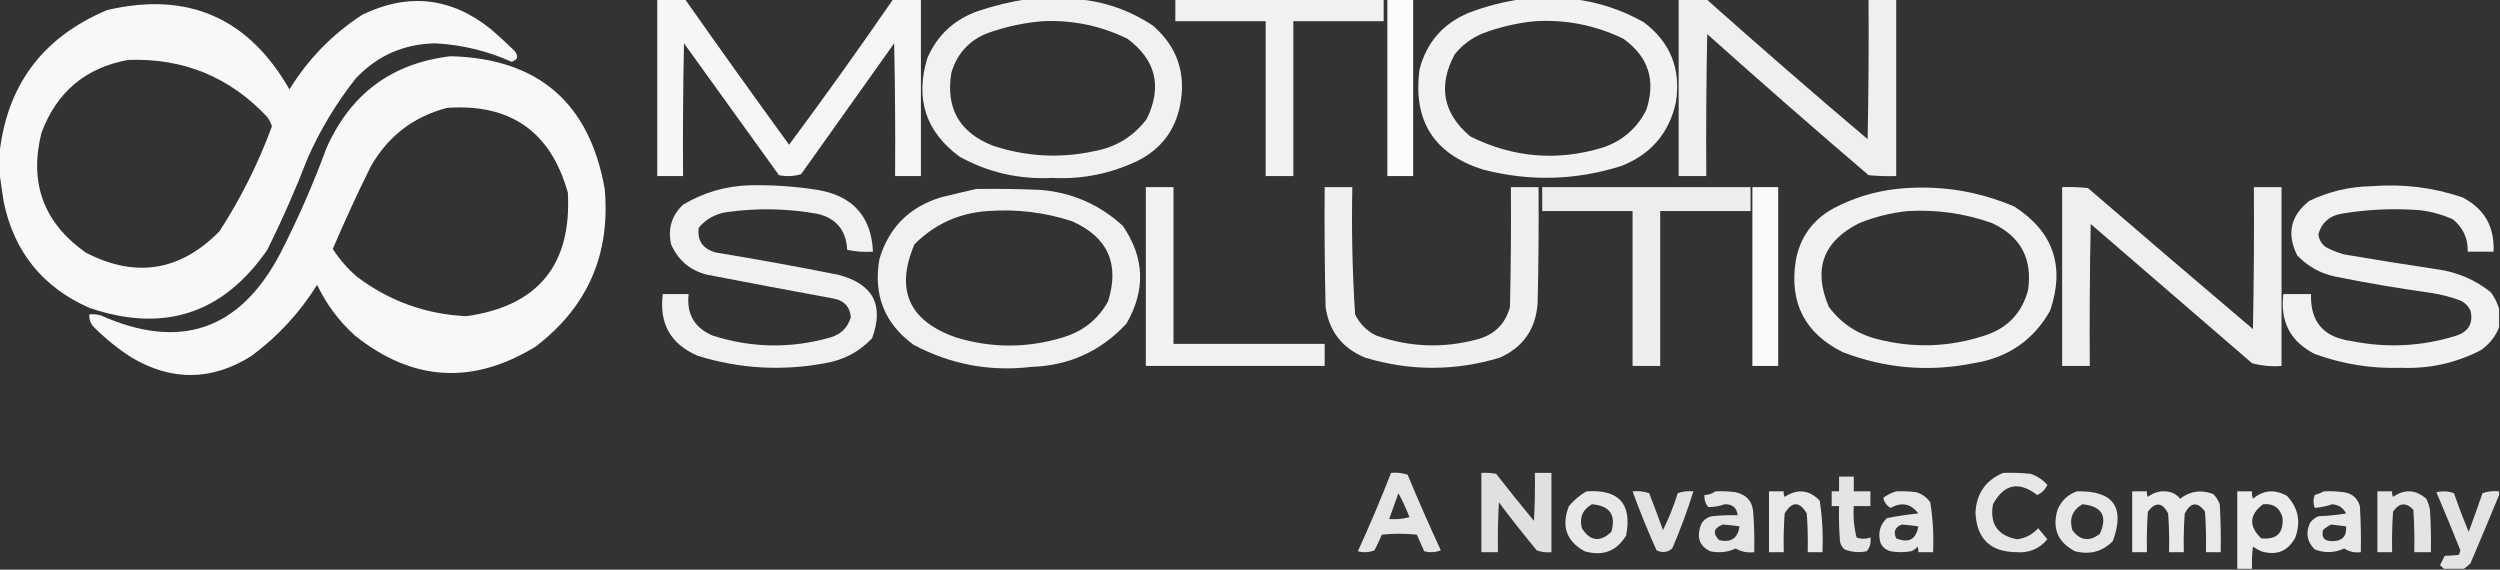
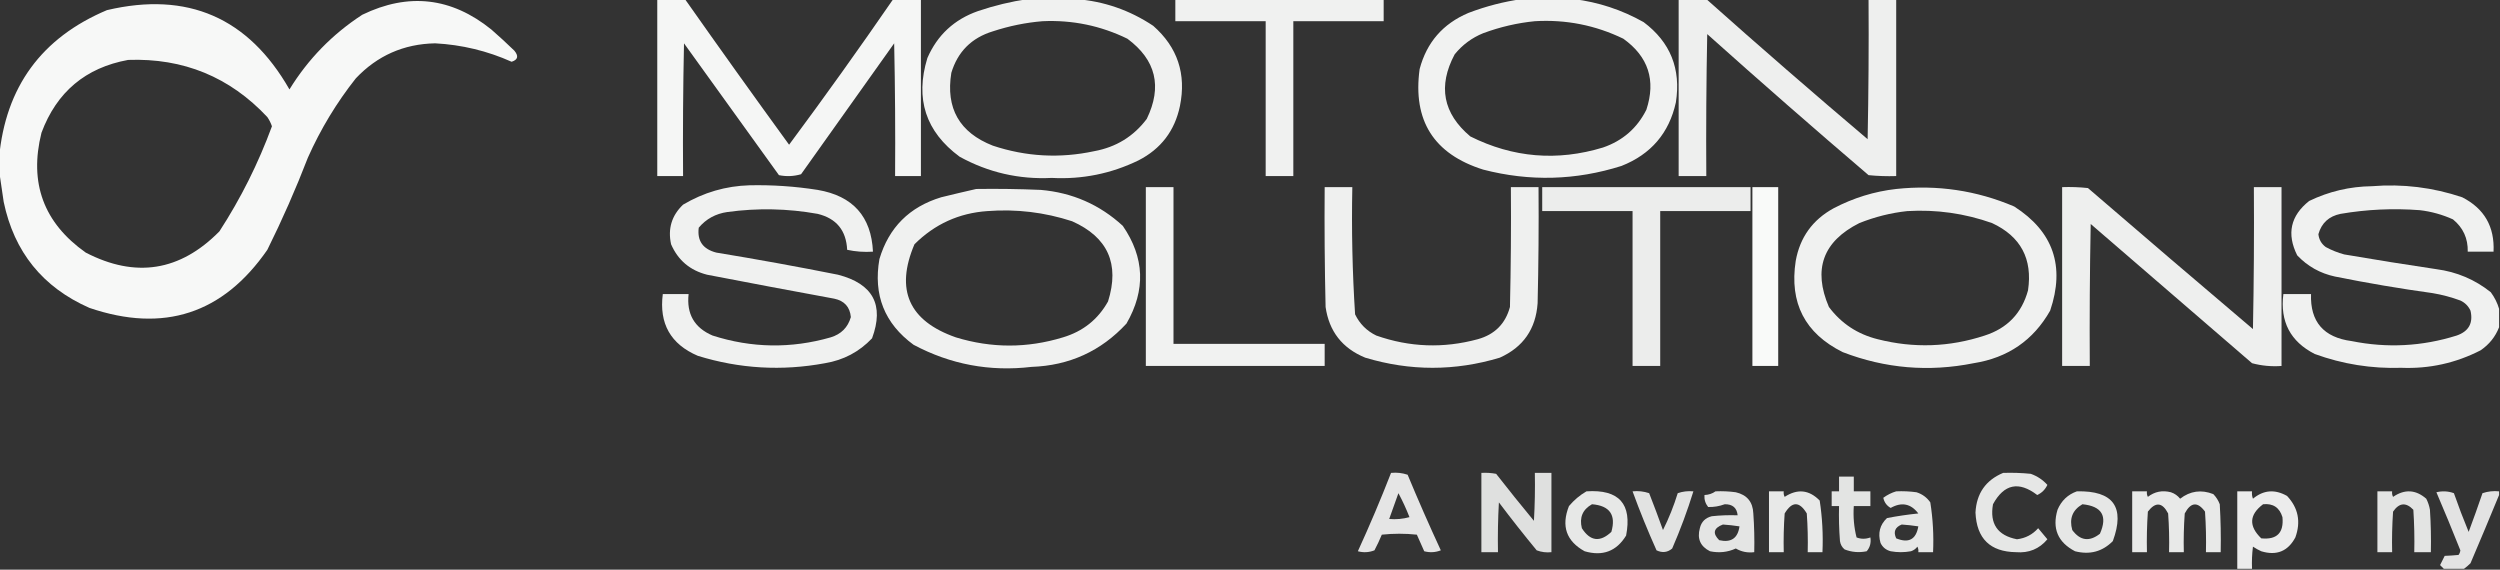
<svg xmlns="http://www.w3.org/2000/svg" version="1.1" width="1356px" height="309px" style="shape-rendering:geometricPrecision; text-rendering:geometricPrecision; image-rendering:optimizeQuality; fill-rule:evenodd; clip-rule:evenodd">
  <rect width="100%" height="100%" fill="#333333" stroke="none" />
  <g>
    <path style="opacity:0.956" fill="#fefffe" d="M 356.5,-0.5 C 361.5,-0.5 366.5,-0.5 371.5,-0.5C 390.114,25.954 408.948,52.288 428,78.5C 447.343,52.461 466.176,26.127 484.5,-0.5C 489.5,-0.5 494.5,-0.5 499.5,-0.5C 499.5,31.5 499.5,63.5 499.5,95.5C 494.833,95.5 490.167,95.5 485.5,95.5C 485.667,71.498 485.5,47.498 485,23.5C 468.167,47.167 451.333,70.833 434.5,94.5C 430.541,95.66 426.541,95.826 422.5,95C 405.333,71.167 388.167,47.333 371,23.5C 370.5,47.498 370.333,71.498 370.5,95.5C 365.833,95.5 361.167,95.5 356.5,95.5C 356.5,63.5 356.5,31.5 356.5,-0.5 Z" />
  </g>
  <g>
    <path style="opacity:0.932" fill="#fefffe" d="M 557.5,-0.5 C 566.167,-0.5 574.833,-0.5 583.5,-0.5C 598.695,0.639 612.695,5.472 625.5,14C 638.699,25.6 643.532,40.1 640,57.5C 637.206,70.92 629.706,80.753 617.5,87C 602.673,94.199 587.006,97.365 570.5,96.5C 552.736,97.392 536.069,93.559 520.5,85C 502.087,71.426 496.254,53.593 503,31.5C 508.422,19.026 517.588,10.527 530.5,6C 539.433,2.985 548.433,0.819 557.5,-0.5 Z M 565.5,11.5 C 581.677,10.768 597.01,13.935 611.5,21C 626.996,32.485 630.496,46.985 622,64.5C 614.856,73.997 605.356,79.83 593.5,82C 574.88,86.002 556.546,85.002 538.5,79C 520.394,71.89 512.894,58.723 516,39.5C 519.474,28.026 526.974,20.526 538.5,17C 547.42,14.074 556.42,12.241 565.5,11.5 Z" />
  </g>
  <g>
    <path style="opacity:0.926" fill="#fefffe" d="M 637.5,-0.5 C 675.167,-0.5 712.833,-0.5 750.5,-0.5C 750.5,3.5 750.5,7.5 750.5,11.5C 734.167,11.5 717.833,11.5 701.5,11.5C 701.5,39.5 701.5,67.5 701.5,95.5C 696.5,95.5 691.5,95.5 686.5,95.5C 686.5,67.5 686.5,39.5 686.5,11.5C 670.167,11.5 653.833,11.5 637.5,11.5C 637.5,7.5 637.5,3.5 637.5,-0.5 Z" />
  </g>
  <g>
-     <path style="opacity:0.982" fill="#fefffe" d="M 752.5,-0.5 C 757.167,-0.5 761.833,-0.5 766.5,-0.5C 766.5,31.5 766.5,63.5 766.5,95.5C 761.833,95.5 757.167,95.5 752.5,95.5C 752.5,63.5 752.5,31.5 752.5,-0.5 Z" />
-   </g>
+     </g>
  <g>
    <path style="opacity:0.934" fill="#fefffe" d="M 825.5,-0.5 C 834.833,-0.5 844.167,-0.5 853.5,-0.5C 866.896,1.132 879.563,5.298 891.5,12C 906.005,22.863 911.838,37.363 909,55.5C 905.341,72.167 895.508,83.667 879.5,90C 854.708,97.864 829.708,98.531 804.5,92C 777.7,83.573 766.2,65.407 770,37.5C 773.809,23.02 782.643,12.854 796.5,7C 806.008,3.374 815.675,0.874 825.5,-0.5 Z M 832.5,11.5 C 849.366,10.507 865.366,13.673 880.5,21C 894.074,30.723 898.241,43.557 893,59.5C 888.012,69.482 880.178,76.315 869.5,80C 844.65,87.559 820.65,85.559 797.5,74C 782.678,61.534 779.845,46.7 789,29.5C 793.186,24.326 798.353,20.492 804.5,18C 813.683,14.601 823.016,12.434 832.5,11.5 Z" />
  </g>
  <g>
    <path style="opacity:0.919" fill="#fefffe" d="M 910.5,-0.5 C 915.5,-0.5 920.5,-0.5 925.5,-0.5C 954.314,25.17 983.481,50.503 1013,75.5C 1013.5,50.169 1013.67,24.835 1013.5,-0.5C 1018.5,-0.5 1023.5,-0.5 1028.5,-0.5C 1028.5,31.5 1028.5,63.5 1028.5,95.5C 1023.49,95.666 1018.49,95.499 1013.5,95C 984.052,69.854 954.886,44.354 926,18.5C 925.5,44.164 925.333,69.831 925.5,95.5C 920.5,95.5 915.5,95.5 910.5,95.5C 910.5,63.5 910.5,31.5 910.5,-0.5 Z" />
  </g>
  <g>
    <path style="opacity:0.962" fill="#fefffe" d="M -0.5,92.5 C -0.5,90.167 -0.5,87.833 -0.5,85.5C 3.028,47.141 22.528,20.474 58,5.5C 101.72,-4.806 134.72,9.527 157,48.5C 167.121,32.046 180.287,18.546 196.5,8C 221.531,-4.122 244.864,-1.455 266.5,16C 270.762,19.717 274.928,23.55 279,27.5C 281.41,30.418 280.91,32.418 277.5,33.5C 264.285,27.595 250.451,24.261 236,23.5C 218.986,23.842 204.653,30.175 193,42.5C 182.574,55.67 173.908,70.003 167,85.5C 160.444,102.499 153.111,119.165 145,135.5C 120.98,170.226 88.813,180.726 48.5,167C 23.157,155.825 7.657,136.659 2,109.5C 1.191,103.683 0.358,98.017 -0.5,92.5 Z M 69.5,32.5 C 99.469,31.427 124.636,41.76 145,63.5C 146.076,65.067 146.909,66.734 147.5,68.5C 140.096,88.641 130.596,107.642 119,125.5C 97.682,147.136 73.516,150.969 46.5,137C 23.681,120.884 15.681,99.217 22.5,72C 30.746,49.893 46.413,36.726 69.5,32.5 Z" />
  </g>
  <g>
-     <path style="opacity:0.961" fill="#fefffe" d="M 244.5,30.5 C 291.924,31.756 319.758,55.756 328,102.5C 331.162,138.056 318.662,166.556 290.5,188C 256.363,208.924 223.696,206.924 192.5,182C 183.84,174.172 177.006,165.006 172,154.5C 162.63,169.539 150.797,182.373 136.5,193C 115.068,206.544 93.401,206.878 71.5,194C 64.088,189.259 57.255,183.759 51,177.5C 49.097,175.559 48.264,173.226 48.5,170.5C 50.527,170.338 52.527,170.505 54.5,171C 97.645,190.286 130.145,179.12 152,137.5C 161.5,118.997 169.833,99.997 177,80.5C 190.104,50.866 212.604,34.199 244.5,30.5 Z M 242.5,58.5 C 276.921,56.108 298.754,71.442 308,104.5C 310.156,143.676 291.822,166.009 253,171.5C 230.891,170.465 211.057,163.298 193.5,150C 188.42,145.591 184.086,140.591 180.5,135C 186.914,120.002 193.748,105.169 201,90.5C 210.38,73.942 224.213,63.275 242.5,58.5 Z" />
-   </g>
+     </g>
  <g>
    <path style="opacity:0.926" fill="#fefffe" d="M 406.5,100.5 C 418.91,100.237 431.243,101.07 443.5,103C 462.599,106.255 472.599,117.421 473.5,136.5C 468.786,136.827 464.12,136.493 459.5,135.5C 458.994,124.966 453.661,118.466 443.5,116C 427.234,113.083 410.9,112.75 394.5,115C 388.163,115.914 382.997,118.747 379,123.5C 378.081,130.619 381.248,135.119 388.5,137C 410.565,140.628 432.565,144.628 454.5,149C 473.53,153.903 479.697,165.403 473,183.5C 466.067,190.822 457.567,195.322 447.5,197C 424.134,201.345 401.134,200.012 378.5,193C 363.757,186.687 357.424,175.521 359.5,159.5C 364.167,159.5 368.833,159.5 373.5,159.5C 372.308,170.291 376.641,177.791 386.5,182C 407.734,188.802 429.067,189.136 450.5,183C 456.217,181.283 459.883,177.617 461.5,172C 461,166.496 458,163.163 452.5,162C 429.488,157.776 406.488,153.442 383.5,149C 374.252,146.642 367.752,141.142 364,132.5C 362.146,124.067 364.312,116.9 370.5,111C 381.688,104.373 393.688,100.873 406.5,100.5 Z" />
  </g>
  <g>
    <path style="opacity:0.926" fill="#fefffe" d="M 1355.5,167.5 C 1355.5,170.833 1355.5,174.167 1355.5,177.5C 1353.5,182.642 1350.16,186.809 1345.5,190C 1332.01,196.932 1317.68,200.098 1302.5,199.5C 1286.32,200.017 1270.65,197.517 1255.5,192C 1242.29,185.25 1236.62,174.416 1238.5,159.5C 1243.5,159.5 1248.5,159.5 1253.5,159.5C 1252.99,174.503 1260.32,183.003 1275.5,185C 1294.77,188.885 1313.77,187.885 1332.5,182C 1339.05,179.734 1341.55,175.234 1340,168.5C 1338.83,166 1337,164.167 1334.5,163C 1329.63,161.198 1324.63,159.865 1319.5,159C 1301.74,156.54 1284.07,153.54 1266.5,150C 1258.45,148.268 1251.61,144.435 1246,138.5C 1240.2,126.854 1242.37,117.021 1252.5,109C 1263.22,103.821 1274.55,101.154 1286.5,101C 1303.26,99.642 1319.6,101.643 1335.5,107C 1347.48,113.112 1353.14,122.945 1352.5,136.5C 1347.83,136.5 1343.17,136.5 1338.5,136.5C 1338.68,129.352 1336.01,123.519 1330.5,119C 1324.76,116.399 1318.76,114.733 1312.5,114C 1298.06,112.899 1283.73,113.565 1269.5,116C 1263.22,117.284 1259.22,120.95 1257.5,127C 1257.8,129.923 1259.13,132.257 1261.5,134C 1264.67,135.725 1268.01,137.058 1271.5,138C 1288.13,140.852 1304.8,143.519 1321.5,146C 1332.56,147.458 1342.39,151.625 1351,158.5C 1353.08,161.324 1354.58,164.324 1355.5,167.5 Z" />
  </g>
  <g>
    <path style="opacity:0.937" fill="#fefffe" d="M 621.5,101.5 C 626.5,101.5 631.5,101.5 636.5,101.5C 636.5,129.833 636.5,158.167 636.5,186.5C 663.833,186.5 691.167,186.5 718.5,186.5C 718.5,190.5 718.5,194.5 718.5,198.5C 686.167,198.5 653.833,198.5 621.5,198.5C 621.5,166.167 621.5,133.833 621.5,101.5 Z" />
  </g>
  <g>
    <path style="opacity:0.922" fill="#fefffe" d="M 718.5,101.5 C 723.5,101.5 728.5,101.5 733.5,101.5C 733.031,124.566 733.531,147.566 735,170.5C 737.5,175.667 741.333,179.5 746.5,182C 764.614,188.37 782.948,189.037 801.5,184C 810.702,181.465 816.535,175.631 819,166.5C 819.5,144.836 819.667,123.169 819.5,101.5C 824.5,101.5 829.5,101.5 834.5,101.5C 834.667,122.503 834.5,143.503 834,164.5C 833.026,178.464 826.192,188.297 813.5,194C 789.167,201.333 764.833,201.333 740.5,194C 728.056,188.896 720.889,179.73 719,166.5C 718.5,144.836 718.333,123.169 718.5,101.5 Z" />
  </g>
  <g>
    <path style="opacity:0.911" fill="#fefffe" d="M 836.5,101.5 C 874.167,101.5 911.833,101.5 949.5,101.5C 949.5,105.833 949.5,110.167 949.5,114.5C 933.167,114.5 916.833,114.5 900.5,114.5C 900.5,142.5 900.5,170.5 900.5,198.5C 895.5,198.5 890.5,198.5 885.5,198.5C 885.5,170.5 885.5,142.5 885.5,114.5C 869.167,114.5 852.833,114.5 836.5,114.5C 836.5,110.167 836.5,105.833 836.5,101.5 Z" />
  </g>
  <g>
    <path style="opacity:0.975" fill="#fefffe" d="M 950.5,101.5 C 955.167,101.5 959.833,101.5 964.5,101.5C 964.5,133.833 964.5,166.167 964.5,198.5C 959.833,198.5 955.167,198.5 950.5,198.5C 950.5,166.167 950.5,133.833 950.5,101.5 Z" />
  </g>
  <g>
    <path style="opacity:0.921" fill="#fefffe" d="M 1118.5,101.5 C 1123.18,101.334 1127.85,101.501 1132.5,102C 1162.24,127.618 1192.07,153.118 1222,178.5C 1222.5,152.835 1222.67,127.169 1222.5,101.5C 1227.5,101.5 1232.5,101.5 1237.5,101.5C 1237.5,133.833 1237.5,166.167 1237.5,198.5C 1232.04,198.897 1226.71,198.397 1221.5,197C 1192.33,171.833 1163.17,146.667 1134,121.5C 1133.5,147.165 1133.33,172.831 1133.5,198.5C 1128.5,198.5 1123.5,198.5 1118.5,198.5C 1118.5,166.167 1118.5,133.833 1118.5,101.5 Z" />
  </g>
  <g>
    <path style="opacity:0.933" fill="#fefffe" d="M 529.5,102.5 C 541.171,102.333 552.838,102.5 564.5,103C 581.641,104.482 596.474,110.982 609,122.5C 620.833,139.691 621.5,157.357 611,175.5C 597.206,190.443 580.039,198.277 559.5,199C 536.869,201.673 515.536,197.673 495.5,187C 479.758,175.463 473.591,159.963 477,140.5C 482.105,123.395 493.272,112.228 510.5,107C 516.95,105.415 523.283,103.915 529.5,102.5 Z M 535.5,114.5 C 551.218,113.292 566.552,115.126 581.5,120C 600.902,128.641 607.402,143.141 601,163.5C 595.554,173.266 587.387,179.766 576.5,183C 557.158,188.907 537.824,188.907 518.5,183C 492.979,174.084 485.479,157.25 496,132.5C 506.97,121.57 520.137,115.57 535.5,114.5 Z" />
  </g>
  <g>
    <path style="opacity:0.933" fill="#fefffe" d="M 1028.5,102.5 C 1050.72,100.127 1072.06,103.293 1092.5,112C 1113.69,125.556 1120.19,144.389 1112,168.5C 1102.89,184.57 1089.06,194.07 1070.5,197C 1046.21,201.868 1022.54,199.868 999.5,191C 978.987,180.809 970.487,164.309 974,141.5C 976.294,128.75 983.127,119.25 994.5,113C 1005.3,107.341 1016.64,103.841 1028.5,102.5 Z M 1034.5,114.5 C 1050.3,113.558 1065.63,115.725 1080.5,121C 1096.04,128.24 1102.54,140.406 1100,157.5C 1096.61,169.894 1088.77,178.061 1076.5,182C 1057.36,188.293 1038.03,188.959 1018.5,184C 1007.51,181.268 998.681,175.435 992,166.5C 983.244,146.099 988.744,130.932 1008.5,121C 1017,117.607 1025.66,115.44 1034.5,114.5 Z" />
  </g>
  <g>
    <path style="opacity:0.875" fill="#fefffe" d="M 754.5,256.5 C 757.572,256.183 760.572,256.516 763.5,257.5C 769.225,271.284 775.225,284.951 781.5,298.5C 778.554,299.655 775.554,299.821 772.5,299C 771.167,296 769.833,293 768.5,290C 762.167,289.333 755.833,289.333 749.5,290C 748.311,292.878 746.978,295.712 745.5,298.5C 742.554,299.655 739.554,299.821 736.5,299C 742.923,284.99 748.923,270.823 754.5,256.5 Z M 758.5,267.5 C 760.725,271.623 762.725,275.956 764.5,280.5C 760.893,281.489 757.226,281.823 753.5,281.5C 755.16,276.844 756.826,272.177 758.5,267.5 Z" />
  </g>
  <g>
    <path style="opacity:0.845" fill="#fefffe" d="M 803.5,256.5 C 806.187,256.336 808.854,256.503 811.5,257C 818.213,265.591 825.047,274.091 832,282.5C 832.5,273.84 832.666,265.173 832.5,256.5C 835.5,256.5 838.5,256.5 841.5,256.5C 841.5,270.833 841.5,285.167 841.5,299.5C 838.753,299.813 836.086,299.48 833.5,298.5C 826.476,289.977 819.643,281.31 813,272.5C 812.5,281.494 812.334,290.494 812.5,299.5C 809.5,299.5 806.5,299.5 803.5,299.5C 803.5,285.167 803.5,270.833 803.5,256.5 Z" />
  </g>
  <g>
    <path style="opacity:0.881" fill="#fefffe" d="M 1086.5,256.5 C 1091.51,256.334 1096.51,256.501 1101.5,257C 1105.02,258.256 1108.02,260.256 1110.5,263C 1109.32,265.513 1107.49,267.346 1105,268.5C 1094.99,260.84 1086.99,262.507 1081,273.5C 1079.13,284.109 1083.47,290.442 1094,292.5C 1098.61,291.946 1102.44,289.946 1105.5,286.5C 1107.17,288.5 1108.83,290.5 1110.5,292.5C 1106.11,297.746 1100.44,300.079 1093.5,299.5C 1079.46,299.298 1072.13,292.131 1071.5,278C 1072.05,267.63 1077.05,260.463 1086.5,256.5 Z" />
  </g>
  <g>
    <path style="opacity:0.865" fill="#fefffe" d="M 997.5,258.5 C 1000.17,258.5 1002.83,258.5 1005.5,258.5C 1005.5,261.167 1005.5,263.833 1005.5,266.5C 1008.5,266.5 1011.5,266.5 1014.5,266.5C 1014.5,269.167 1014.5,271.833 1014.5,274.5C 1011.5,274.5 1008.5,274.5 1005.5,274.5C 1005.1,280.29 1005.6,285.956 1007,291.5C 1009.43,292.45 1011.93,292.45 1014.5,291.5C 1014.96,294.394 1014.29,296.894 1012.5,299C 1008.37,299.854 1004.37,299.52 1000.5,298C 999.107,296.829 998.273,295.329 998,293.5C 997.5,287.175 997.334,280.842 997.5,274.5C 996.167,274.5 994.833,274.5 993.5,274.5C 993.5,271.833 993.5,269.167 993.5,266.5C 994.833,266.5 996.167,266.5 997.5,266.5C 997.5,263.833 997.5,261.167 997.5,258.5 Z" />
  </g>
  <g>
    <path style="opacity:0.883" fill="#fefffe" d="M 860.5,266.5 C 878.167,265.326 885.334,273.326 882,290.5C 876.771,299.021 869.271,301.855 859.5,299C 849.549,293.502 846.716,285.335 851,274.5C 853.772,271.217 856.939,268.55 860.5,266.5 Z M 863.5,273.5 C 873.134,274.291 876.634,279.291 874,288.5C 867.863,294.255 862.53,293.588 858,286.5C 856.571,280.7 858.404,276.367 863.5,273.5 Z" />
  </g>
  <g>
    <path style="opacity:0.86" fill="#fefffe" d="M 885.5,266.5 C 888.572,266.183 891.572,266.516 894.5,267.5C 897.098,274.128 899.598,280.795 902,287.5C 905.202,281.089 907.869,274.422 910,267.5C 912.719,266.556 915.552,266.223 918.5,266.5C 915.253,277.004 911.42,287.338 907,297.5C 904.478,299.662 901.645,299.995 898.5,298.5C 893.769,287.97 889.436,277.303 885.5,266.5 Z" />
  </g>
  <g>
    <path style="opacity:0.873" fill="#fefffe" d="M 930.5,266.5 C 934.182,266.335 937.848,266.501 941.5,267C 947.583,268.417 950.749,272.25 951,278.5C 951.5,285.492 951.666,292.492 951.5,299.5C 947.889,299.956 944.556,299.289 941.5,297.5C 937.093,299.536 932.426,300.036 927.5,299C 922.268,296.367 920.435,292.201 922,286.5C 922.807,283.027 924.973,280.86 928.5,280C 933.155,279.501 937.821,279.334 942.5,279.5C 942.081,275.441 939.748,273.441 935.5,273.5C 932.547,274.592 929.547,275.092 926.5,275C 924.984,273.103 924.317,270.936 924.5,268.5C 926.786,268.405 928.786,267.738 930.5,266.5 Z M 934.5,284.5 C 937.518,284.704 940.518,285.037 943.5,285.5C 942.608,291.952 938.941,294.452 932.5,293C 928.763,289.274 929.429,286.441 934.5,284.5 Z" />
  </g>
  <g>
    <path style="opacity:0.894" fill="#fefffe" d="M 959.5,266.5 C 962.167,266.5 964.833,266.5 967.5,266.5C 967.351,267.552 967.517,268.552 968,269.5C 974.947,264.976 981.28,265.642 987,271.5C 988.417,280.752 988.917,290.085 988.5,299.5C 985.833,299.5 983.167,299.5 980.5,299.5C 980.666,292.492 980.5,285.492 980,278.5C 976,271.833 972,271.833 968,278.5C 967.5,285.492 967.334,292.492 967.5,299.5C 964.833,299.5 962.167,299.5 959.5,299.5C 959.5,288.5 959.5,277.5 959.5,266.5 Z" />
  </g>
  <g>
    <path style="opacity:0.881" fill="#fefffe" d="M 1028.5,266.5 C 1032.18,266.335 1035.85,266.501 1039.5,267C 1042.63,267.979 1045.13,269.813 1047,272.5C 1048.41,281.418 1048.91,290.418 1048.5,299.5C 1045.83,299.5 1043.17,299.5 1040.5,299.5C 1040.65,298.448 1040.48,297.448 1040,296.5C 1039.1,297.701 1037.93,298.535 1036.5,299C 1032.83,299.667 1029.17,299.667 1025.5,299C 1022.94,298.315 1021.11,296.815 1020,294.5C 1018.47,289.16 1019.63,284.66 1023.5,281C 1029.09,279.924 1034.75,279.091 1040.5,278.5C 1036.46,273.164 1031.46,272.164 1025.5,275.5C 1023.37,274.307 1022.03,272.473 1021.5,270C 1023.71,268.384 1026.05,267.217 1028.5,266.5 Z M 1031.5,284.5 C 1034.52,284.704 1037.52,285.037 1040.5,285.5C 1039.28,292.612 1035.28,294.779 1028.5,292C 1026.85,288.471 1027.85,285.971 1031.5,284.5 Z" />
  </g>
  <g>
    <path style="opacity:0.882" fill="#fefffe" d="M 1126.5,266.5 C 1146.26,266.04 1152.76,275.04 1146,293.5C 1140.33,299.212 1133.5,301.045 1125.5,299C 1116.16,294.14 1112.99,286.64 1116,276.5C 1118.08,271.584 1121.58,268.25 1126.5,266.5 Z M 1129.5,273.5 C 1140.08,274.56 1143.25,279.893 1139,289.5C 1133.29,293.969 1128.29,293.303 1124,287.5C 1122.27,281.314 1124.1,276.647 1129.5,273.5 Z" />
  </g>
  <g>
    <path style="opacity:0.894" fill="#fefffe" d="M 1156.5,266.5 C 1159.17,266.5 1161.83,266.5 1164.5,266.5C 1164.35,267.552 1164.52,268.552 1165,269.5C 1168.68,266.64 1172.85,265.807 1177.5,267C 1179.52,267.674 1181.18,268.841 1182.5,270.5C 1187.99,266.278 1193.99,265.445 1200.5,268C 1202.04,269.579 1203.21,271.413 1204,273.5C 1204.5,282.16 1204.67,290.827 1204.5,299.5C 1201.83,299.5 1199.17,299.5 1196.5,299.5C 1196.67,292.159 1196.5,284.826 1196,277.5C 1191.97,271.985 1188.3,272.318 1185,278.5C 1184.5,285.492 1184.33,292.492 1184.5,299.5C 1181.83,299.5 1179.17,299.5 1176.5,299.5C 1176.67,292.492 1176.5,285.492 1176,278.5C 1172.83,272.413 1169.17,272.079 1165,277.5C 1164.5,284.826 1164.33,292.159 1164.5,299.5C 1161.83,299.5 1159.17,299.5 1156.5,299.5C 1156.5,288.5 1156.5,277.5 1156.5,266.5 Z" />
  </g>
  <g>
    <path style="opacity:0.906" fill="#fefffe" d="M 1221.5,308.5 C 1218.83,308.5 1216.17,308.5 1213.5,308.5C 1213.5,294.5 1213.5,280.5 1213.5,266.5C 1216.17,266.5 1218.83,266.5 1221.5,266.5C 1221.34,267.873 1221.51,269.207 1222,270.5C 1227.72,265.746 1233.89,265.246 1240.5,269C 1246.58,275.48 1248.08,282.98 1245,291.5C 1240.97,299.037 1234.8,301.537 1226.5,299C 1224.92,298.293 1223.42,297.46 1222,296.5C 1221.5,300.486 1221.33,304.486 1221.5,308.5 Z M 1227.5,273.5 C 1232.92,272.959 1236.42,275.293 1238,280.5C 1238.82,289.017 1234.98,292.851 1226.5,292C 1219.62,285.35 1219.95,279.183 1227.5,273.5 Z" />
  </g>
  <g>
-     <path style="opacity:0.886" fill="#fefffe" d="M 1260.5,266.5 C 1264.18,266.335 1267.85,266.501 1271.5,267C 1275.9,267.73 1278.73,270.23 1280,274.5C 1280.5,282.827 1280.67,291.16 1280.5,299.5C 1277.21,299.927 1274.21,299.26 1271.5,297.5C 1266.24,299.933 1260.91,300.099 1255.5,298C 1251.29,293.8 1250.45,288.966 1253,283.5C 1254.21,281.951 1255.71,280.785 1257.5,280C 1262.53,279.829 1267.53,279.329 1272.5,278.5C 1270.97,275.479 1268.47,273.813 1265,273.5C 1261.91,274.566 1258.74,275.232 1255.5,275.5C 1254.64,273.105 1254.64,270.771 1255.5,268.5C 1257.34,267.972 1259,267.306 1260.5,266.5 Z M 1264.5,284.5 C 1267.17,284.833 1269.83,285.167 1272.5,285.5C 1272.94,290.898 1270.44,293.564 1265,293.5C 1260.69,293.534 1259.02,291.534 1260,287.5C 1261.41,286.219 1262.91,285.219 1264.5,284.5 Z" />
-   </g>
+     </g>
  <g>
    <path style="opacity:0.865" fill="#fefffe" d="M 1289.5,266.5 C 1292.17,266.5 1294.83,266.5 1297.5,266.5C 1297.35,267.552 1297.52,268.552 1298,269.5C 1304.29,265.201 1310.29,265.534 1316,270.5C 1316.97,272.392 1317.64,274.392 1318,276.5C 1318.5,284.159 1318.67,291.826 1318.5,299.5C 1315.5,299.5 1312.5,299.5 1309.5,299.5C 1309.67,291.826 1309.5,284.159 1309,276.5C 1305,272.316 1301.33,272.649 1298,277.5C 1297.5,284.826 1297.33,292.159 1297.5,299.5C 1294.83,299.5 1292.17,299.5 1289.5,299.5C 1289.5,288.5 1289.5,277.5 1289.5,266.5 Z" />
  </g>
  <g>
    <path style="opacity:0.863" fill="#fefffe" d="M 1355.5,266.5 C 1355.5,267.167 1355.5,267.833 1355.5,268.5C 1350.46,280.774 1345.29,293.107 1340,305.5C 1338.85,306.636 1337.69,307.636 1336.5,308.5C 1332.83,308.5 1329.17,308.5 1325.5,308.5C 1324.91,307.849 1324.24,307.182 1323.5,306.5C 1324.33,304.833 1325.17,303.167 1326,301.5C 1328.3,301.421 1330.8,301.254 1333.5,301C 1334.06,300.275 1334.39,299.442 1334.5,298.5C 1330.3,287.933 1325.97,277.433 1321.5,267C 1324.76,266.216 1327.93,266.383 1331,267.5C 1333.47,274.578 1336.14,281.578 1339,288.5C 1341.6,281.538 1344.1,274.538 1346.5,267.5C 1349.43,266.516 1352.43,266.183 1355.5,266.5 Z" />
  </g>
</svg>